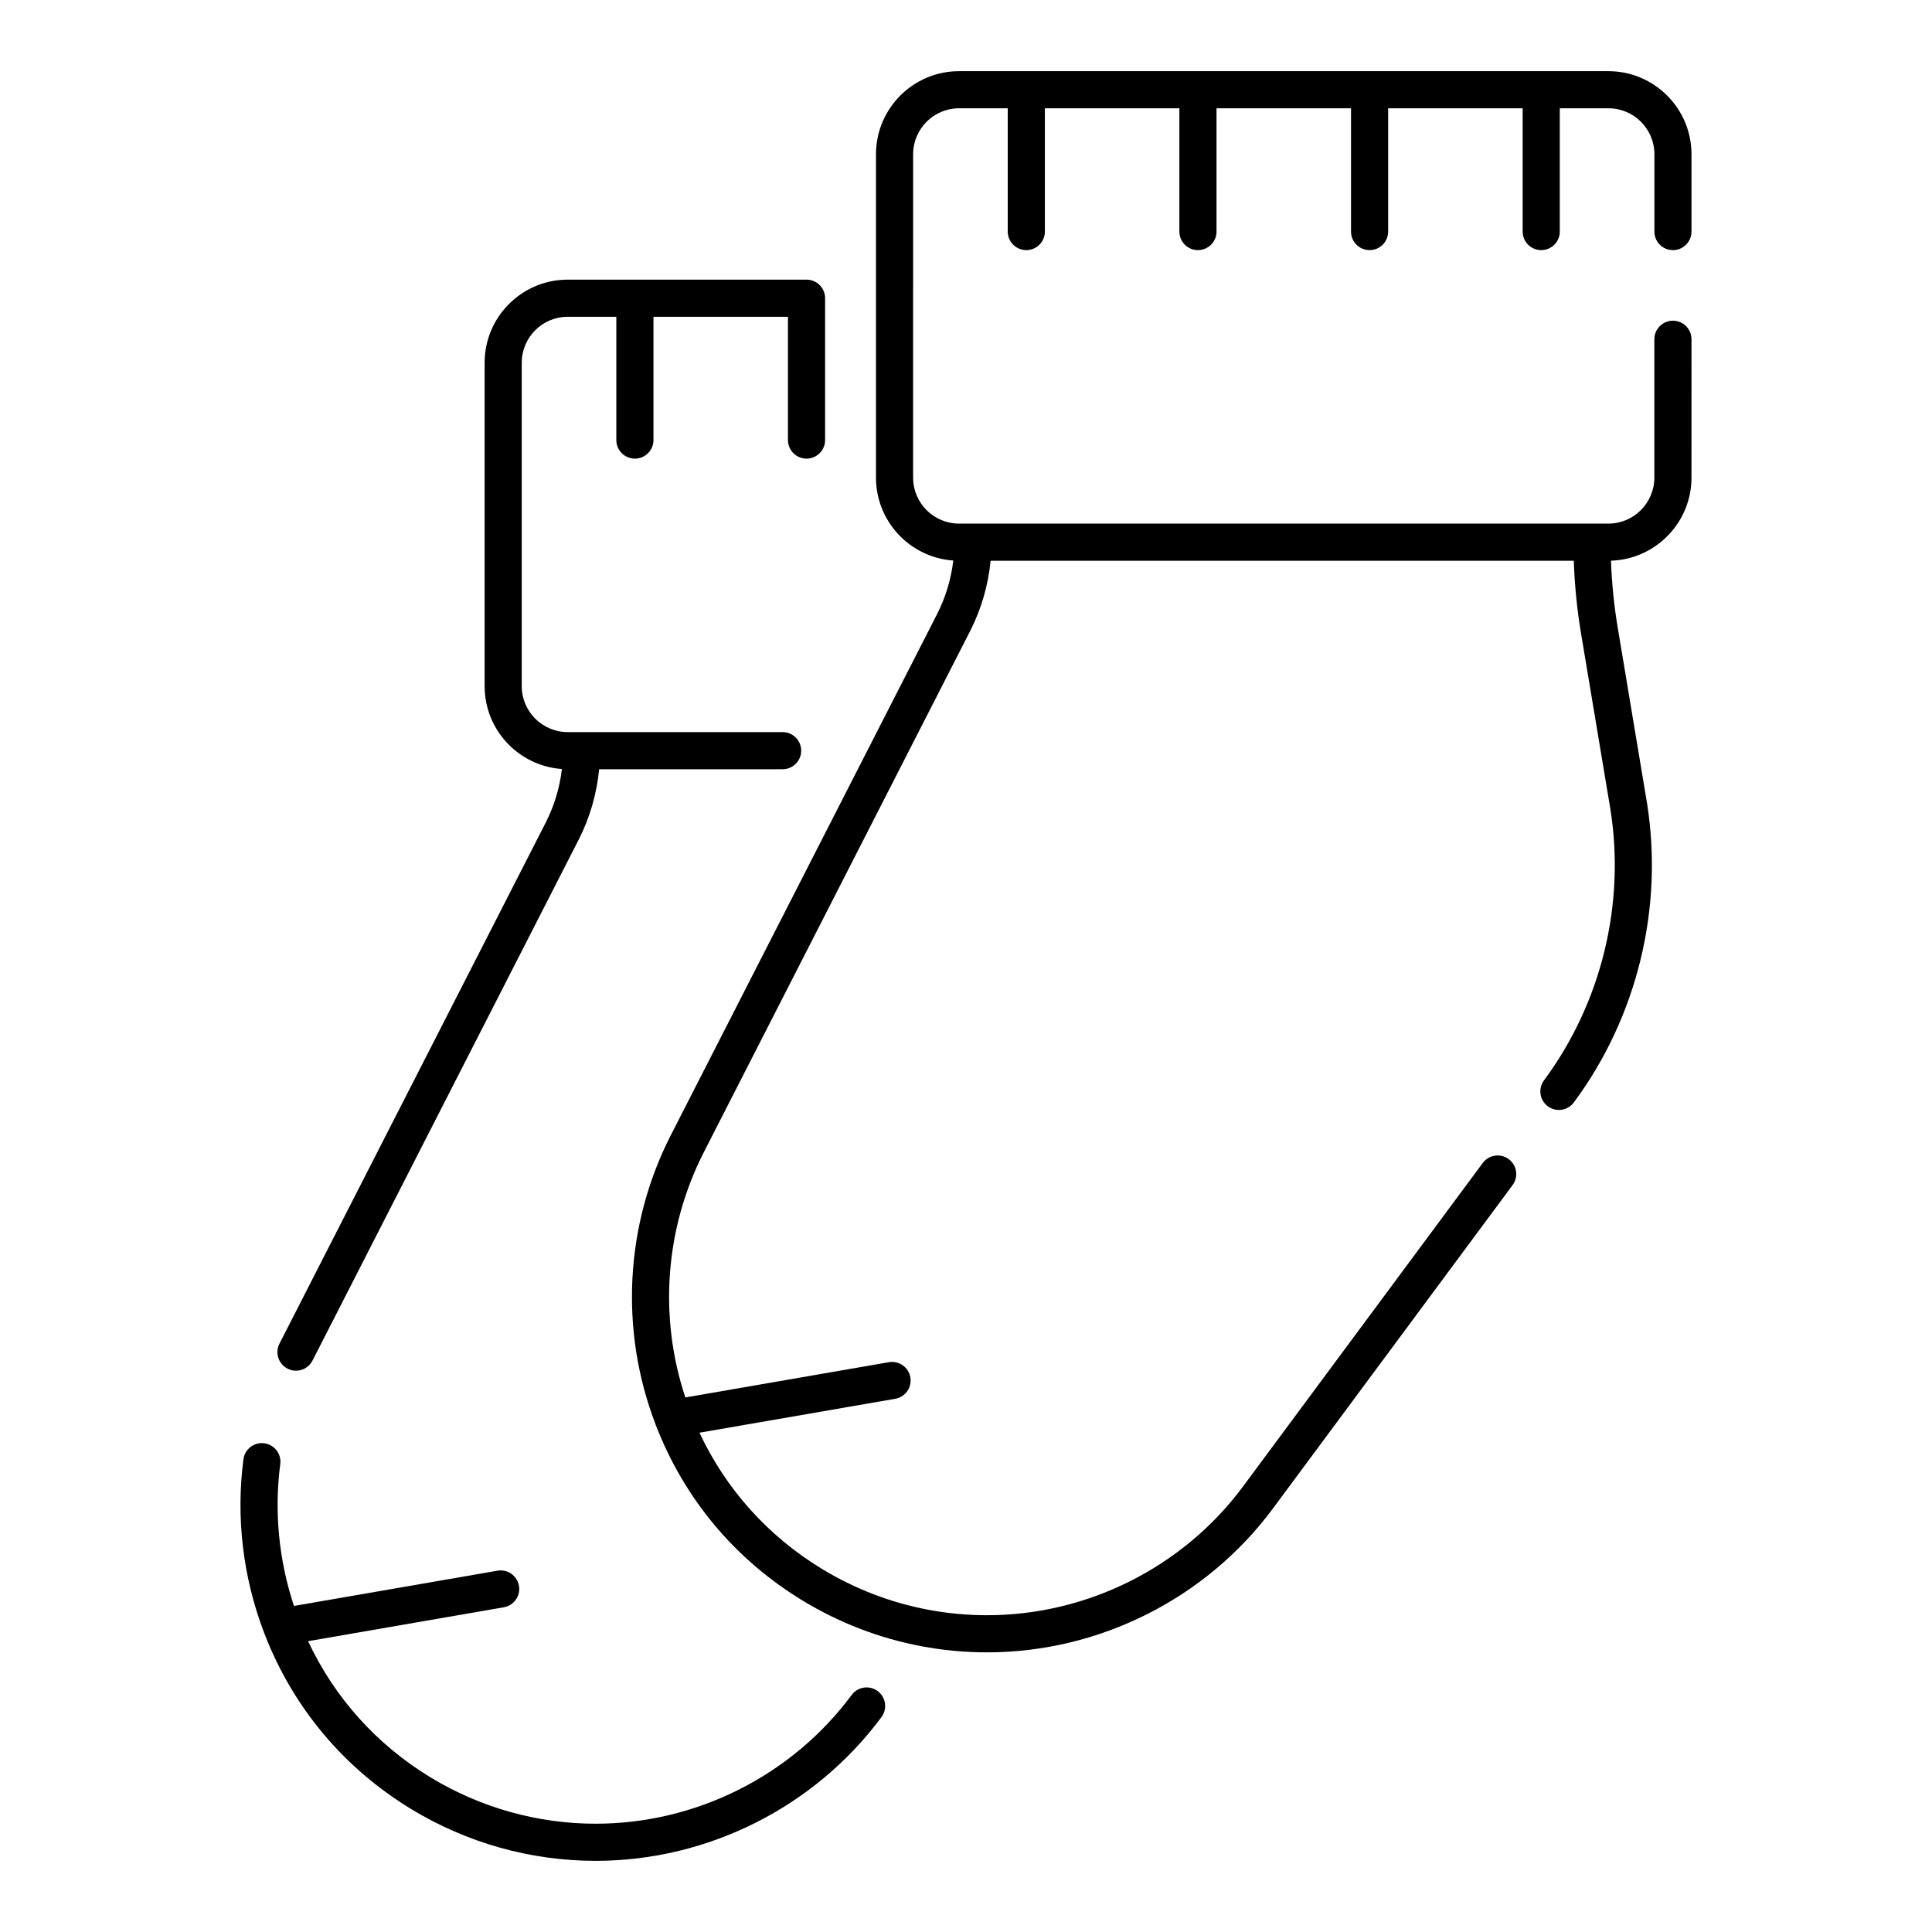
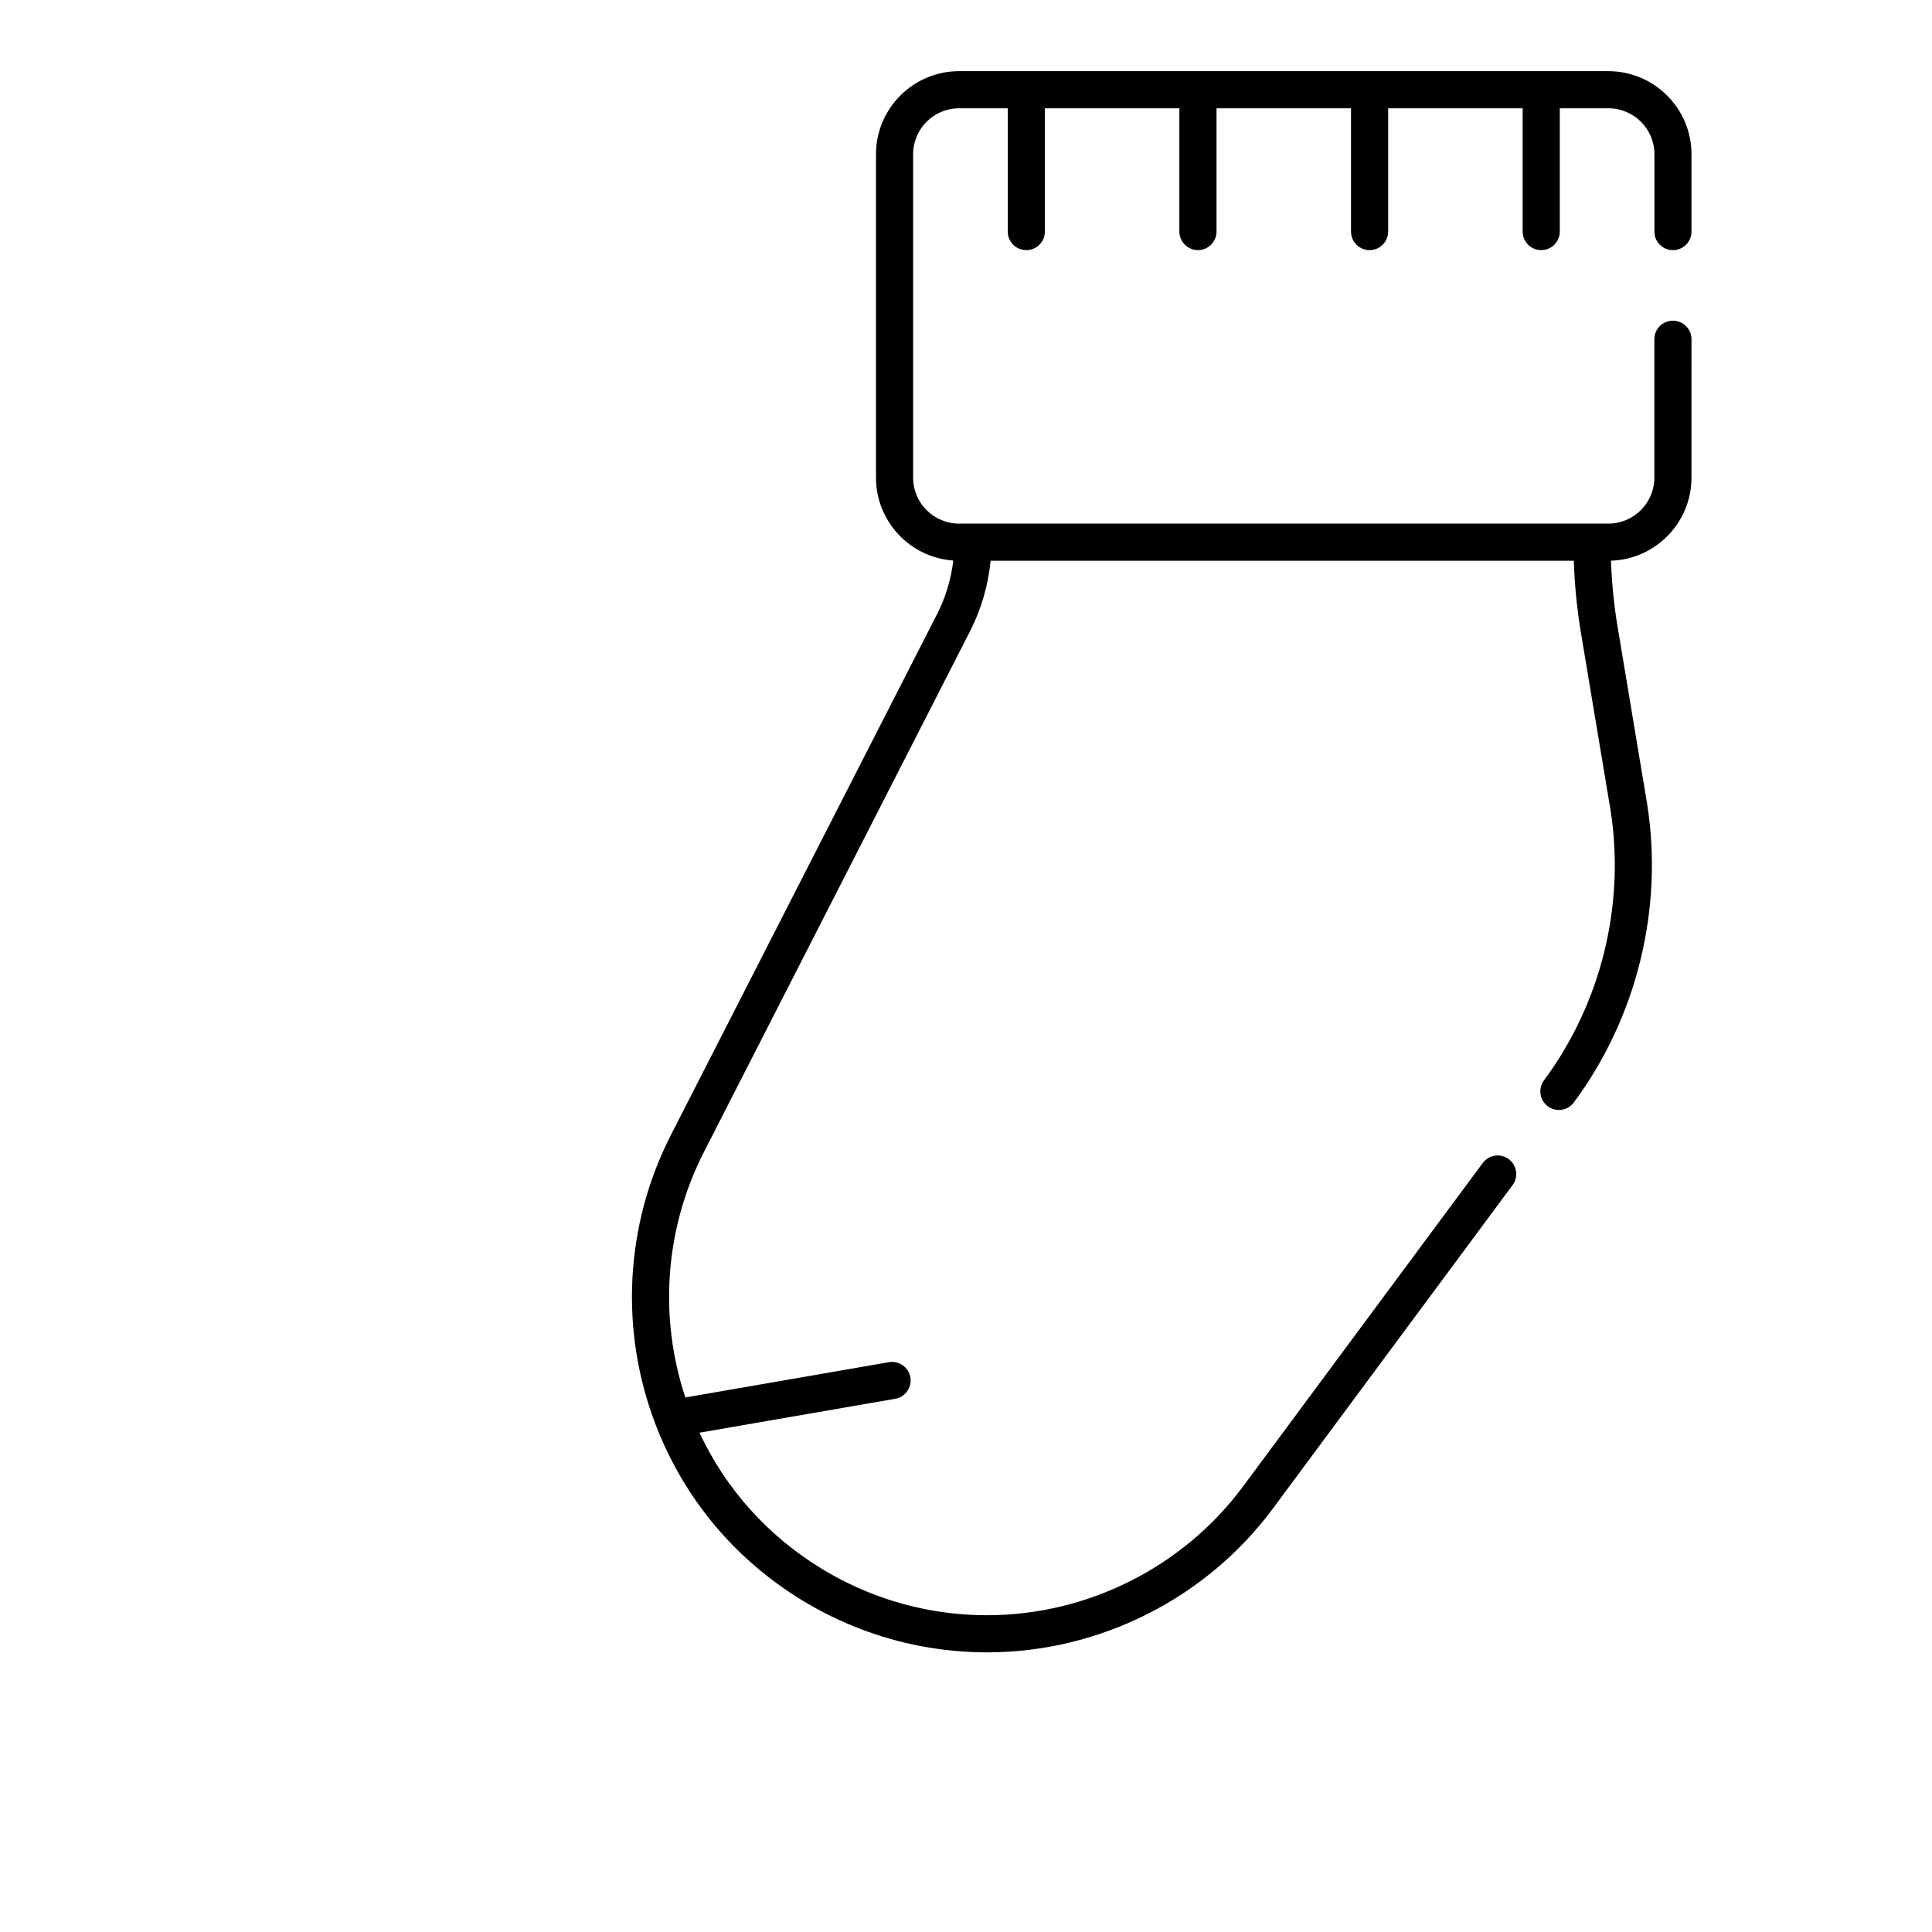
<svg xmlns="http://www.w3.org/2000/svg" fill="#000000" width="800px" height="800px" version="1.1" viewBox="144 144 512 512">
  <g>
-     <path d="m220.2 506.71c0.719 0.363 1.48 0.539 2.234 0.539 1.789 0 3.516-0.98 4.383-2.684l70.551-138.07c2.961-5.801 4.785-12.168 5.41-18.641h48.625c2.719 0 4.922-2.203 4.922-4.922s-2.203-4.922-4.922-4.922h-56.961c-6.711 0-12.176-5.461-12.176-12.176v-85.707c0-6.715 5.461-12.176 12.176-12.176h12.891v32.668c0 2.719 2.203 4.922 4.922 4.922s4.922-2.203 4.922-4.922v-32.668h35.641v32.668c0 2.719 2.203 4.922 4.922 4.922s4.922-2.203 4.922-4.922v-37.59c0-2.719-2.203-4.922-4.922-4.922h-63.293c-12.141 0-22.016 9.875-22.016 22.016v85.715c0 11.625 9.055 21.164 20.484 21.957-0.582 4.941-2.039 9.785-4.305 14.227l-70.551 138.06c-1.238 2.418-0.277 5.383 2.141 6.621z" />
-     <path d="m376.59 592.15c-2.18-1.617-5.262-1.16-6.883 1.023-15.844 21.371-41.207 34.129-67.848 34.129-15.395 0-30.512-4.238-43.719-12.254-14.328-8.703-25.465-21.113-32.496-36.117l51.879-8.988c2.676-0.465 4.473-3.012 4.008-5.688-0.465-2.676-3.004-4.465-5.688-4.008l-53.934 9.344c-4.019-12.086-5.281-24.996-3.637-37.594 0.352-2.695-1.547-5.164-4.242-5.516-2.691-0.355-5.164 1.547-5.516 4.242-2.023 15.488-0.117 31.402 5.504 46.039 0.02 0.059 0.043 0.117 0.066 0.18 7.547 19.543 21.012 35.625 38.949 46.516 14.746 8.953 31.629 13.684 48.824 13.684 29.742 0 58.062-14.246 75.75-38.109 1.621-2.184 1.164-5.266-1.02-6.883z" />
    <path d="m587.34 210.29c2.719 0 4.922-2.203 4.922-4.922v-20.492c0-12.141-9.879-22.016-22.027-22.016h-17.801-0.008-0.004-45.477-0.004-0.004-45.473-0.004-0.008-45.473-0.004-0.004-17.809c-12.141 0-22.016 9.875-22.016 22.016v85.715c0 11.625 9.055 21.164 20.484 21.957-0.582 4.941-2.039 9.785-4.305 14.223l-70.551 138.06c-12.16 23.797-13.625 51.75-4.019 76.715 0.012 0.031 0.023 0.062 0.035 0.098 0.004 0.008 0.008 0.016 0.008 0.023 7.543 19.551 21.016 35.645 38.961 46.539 9.723 5.894 20.258 9.941 31.309 12.039 5.723 1.09 11.613 1.645 17.508 1.645 29.746 0 58.062-14.246 75.75-38.109l63.523-85.719c1.617-2.184 1.16-5.266-1.023-6.883-2.18-1.617-5.262-1.16-6.883 1.023l-63.523 85.719c-15.84 21.371-41.203 34.129-67.844 34.129-5.277 0-10.551-0.496-15.672-1.469-9.898-1.875-19.332-5.504-28.043-10.785-14.328-8.703-25.465-21.113-32.496-36.117l51.883-8.988c2.676-0.465 4.473-3.012 4.008-5.688-0.465-2.676-3.012-4.469-5.688-4.008l-53.941 9.344c-7.113-21.398-5.387-44.879 4.914-65.027l70.547-138.07c2.961-5.801 4.809-12.164 5.434-18.641h154.55c0.215 6.488 0.863 12.961 1.926 19.301l7.766 46.516c4.016 25.191-2.394 51.391-17.59 71.883-1.617 2.184-1.16 5.266 1.023 6.883 2.184 1.617 5.266 1.16 6.883-1.02 16.762-22.602 23.832-51.504 19.395-79.328l-7.769-46.555c-0.973-5.812-1.566-11.746-1.781-17.695 11.824-0.367 21.332-10.09 21.332-21.996l0.004-36.68c0-2.719-2.203-4.922-4.922-4.922s-4.922 2.203-4.922 4.922v36.676c0 6.711-5.465 12.176-12.188 12.176h-172.07c-6.711 0-12.176-5.461-12.176-12.176l0.004-85.715c0-6.715 5.461-12.176 12.176-12.176h12.895v32.668c0 2.719 2.203 4.922 4.922 4.922s4.922-2.203 4.922-4.922v-32.668h35.645v32.668c0 2.719 2.203 4.922 4.922 4.922s4.922-2.203 4.922-4.922v-32.668h35.641v32.668c0 2.719 2.203 4.922 4.922 4.922s4.922-2.203 4.922-4.922v-32.668h35.645v32.668c0 2.719 2.203 4.922 4.922 4.922s4.922-2.203 4.922-4.922v-32.668h12.887c6.723 0 12.188 5.461 12.188 12.176v20.492c-0.02 2.719 2.184 4.922 4.902 4.922z" />
  </g>
</svg>